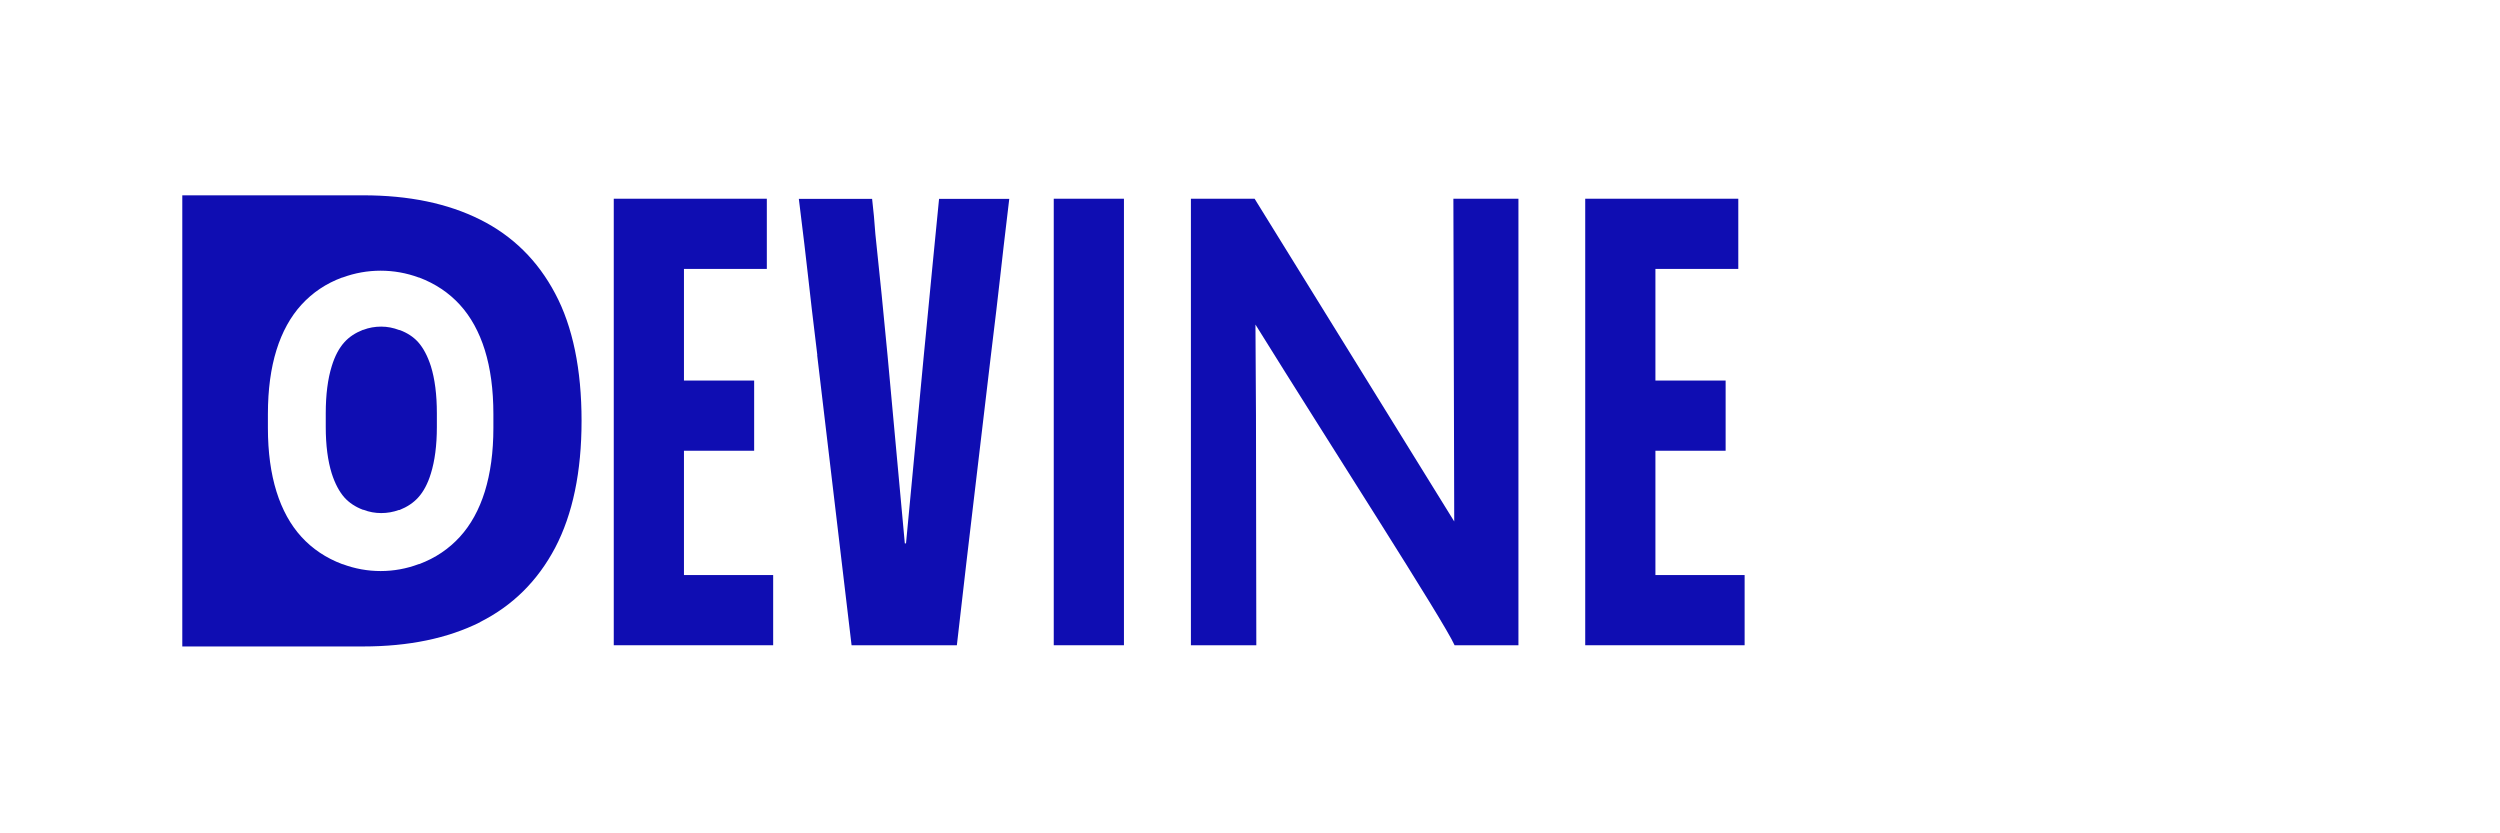
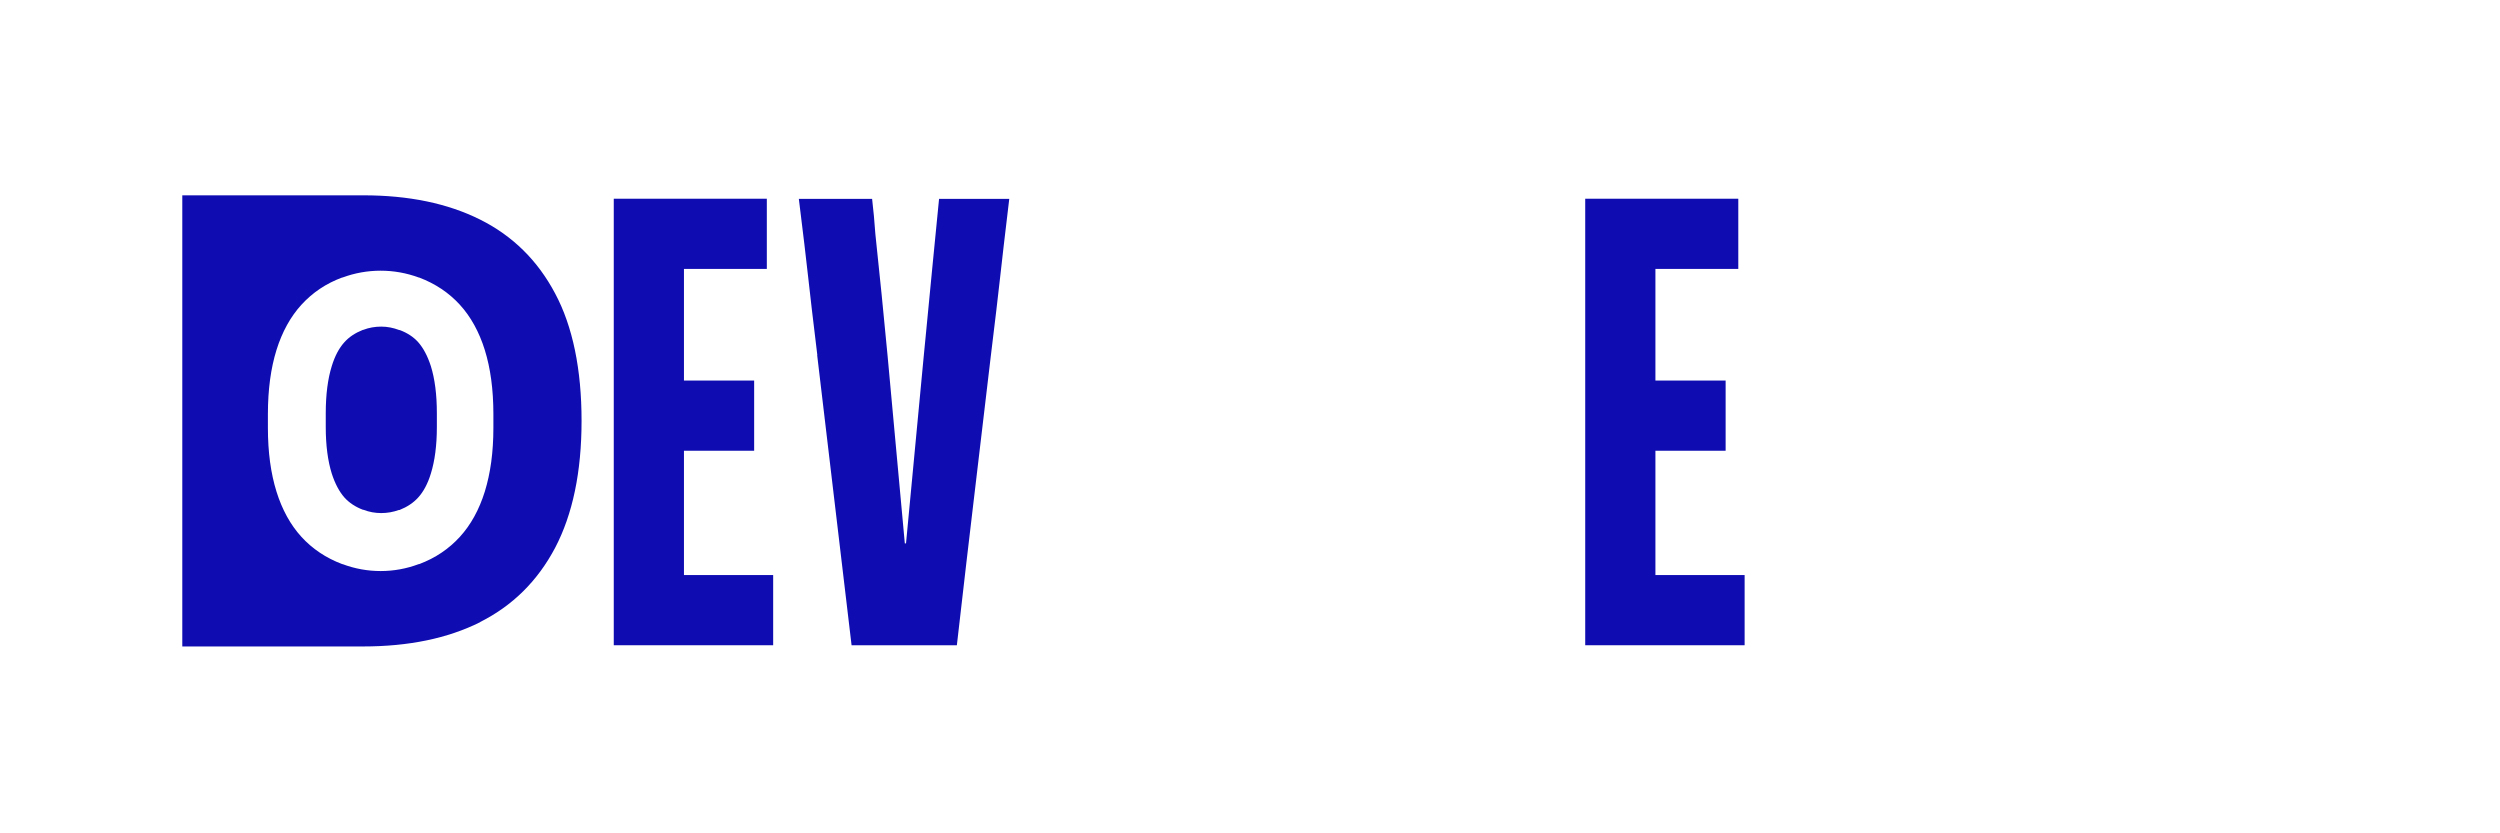
<svg xmlns="http://www.w3.org/2000/svg" width="192" height="64" viewBox="0 0 192 64" fill="none">
  <path d="M52.528 44.164V34.617H57.919V29.226H52.528V20.653H58.892V15.262H47.137V49.555H59.379V44.164H52.515H52.528Z" fill="#0F0DB2" />
  <path d="M62.758 27.267L65.401 49.555H73.487C74.04 44.689 74.474 41.034 74.763 38.588C75.052 36.142 75.499 32.395 76.091 27.372C76.42 24.689 76.656 22.691 76.801 21.376C76.946 20.048 77.182 18.023 77.511 15.274H72.12C71.896 17.589 71.725 19.337 71.607 20.495C71.489 21.652 71.318 23.427 71.094 25.807L70.95 27.28L69.582 41.731H69.49L68.162 27.28C67.873 24.177 67.557 21.073 67.228 17.97C67.163 17.05 67.084 16.155 66.978 15.274H61.351C61.679 17.917 61.916 19.903 62.061 21.231C62.205 22.559 62.442 24.571 62.771 27.28L62.758 27.267Z" fill="#0F0DB2" />
-   <path d="M86.319 43.48V15.262H80.928V49.555H86.319V43.48Z" fill="#0F0DB2" />
-   <path d="M96.485 49.542L96.459 31.922L96.419 24.926C102.06 34.013 110.923 47.754 111.712 49.555H116.616V15.262H111.712H111.62L111.685 40.048L96.353 15.262H91.462V49.555H96.485V49.542Z" fill="#0F0DB2" />
  <path d="M134 44.164H127.136V34.617H132.528V29.226H127.136V20.653H133.501V15.262H121.745V49.555H133.987V44.164H134Z" fill="#0F0DB2" />
  <path d="M36.88 47.768C39.365 46.519 41.285 44.625 42.639 42.061C43.98 39.497 44.664 36.249 44.664 32.318C44.664 28.386 43.993 25.085 42.639 22.548C41.298 20.01 39.378 18.116 36.88 16.867C34.381 15.618 31.396 15 27.886 15H14V49.648H27.886C31.383 49.648 34.381 49.03 36.88 47.781V47.768ZM26.281 43.324C25.032 42.85 23.993 42.153 23.152 41.233C22.31 40.312 21.666 39.142 21.232 37.748C20.798 36.354 20.575 34.724 20.575 32.87V31.805C20.575 29.924 20.798 28.281 21.232 26.887C21.666 25.493 22.31 24.323 23.152 23.402C23.993 22.482 25.032 21.772 26.281 21.312H26.308C28.188 20.615 30.279 20.615 32.159 21.312H32.185C33.435 21.785 34.473 22.482 35.315 23.402C36.157 24.323 36.801 25.493 37.235 26.887C37.669 28.281 37.892 29.924 37.892 31.805V32.87C37.892 34.724 37.669 36.341 37.235 37.748C36.801 39.142 36.157 40.312 35.315 41.233C34.473 42.153 33.435 42.863 32.185 43.324C32.185 43.324 32.172 43.324 32.159 43.324C30.279 44.034 28.188 44.034 26.308 43.324C26.308 43.324 26.295 43.324 26.281 43.324Z" fill="#0F0DB2" />
  <path d="M30.645 39.167H30.685C31.277 38.93 31.75 38.615 32.118 38.207C32.526 37.76 32.855 37.142 33.091 36.366C33.394 35.393 33.551 34.196 33.551 32.803V31.738C33.551 30.304 33.394 29.095 33.091 28.122C32.841 27.346 32.513 26.728 32.118 26.281C31.75 25.873 31.29 25.57 30.698 25.347H30.659C30.212 25.176 29.751 25.084 29.278 25.084C28.805 25.084 28.331 25.163 27.897 25.334H27.871C27.279 25.57 26.819 25.873 26.451 26.281C26.043 26.728 25.715 27.346 25.478 28.122C25.175 29.095 25.018 30.304 25.018 31.738V32.803C25.018 34.196 25.175 35.393 25.478 36.366C25.728 37.142 26.056 37.76 26.451 38.207C26.819 38.615 27.292 38.93 27.884 39.154H27.924C28.358 39.325 28.818 39.404 29.278 39.404C29.738 39.404 30.198 39.325 30.632 39.167H30.645Z" fill="#0F0DB2" />
</svg>